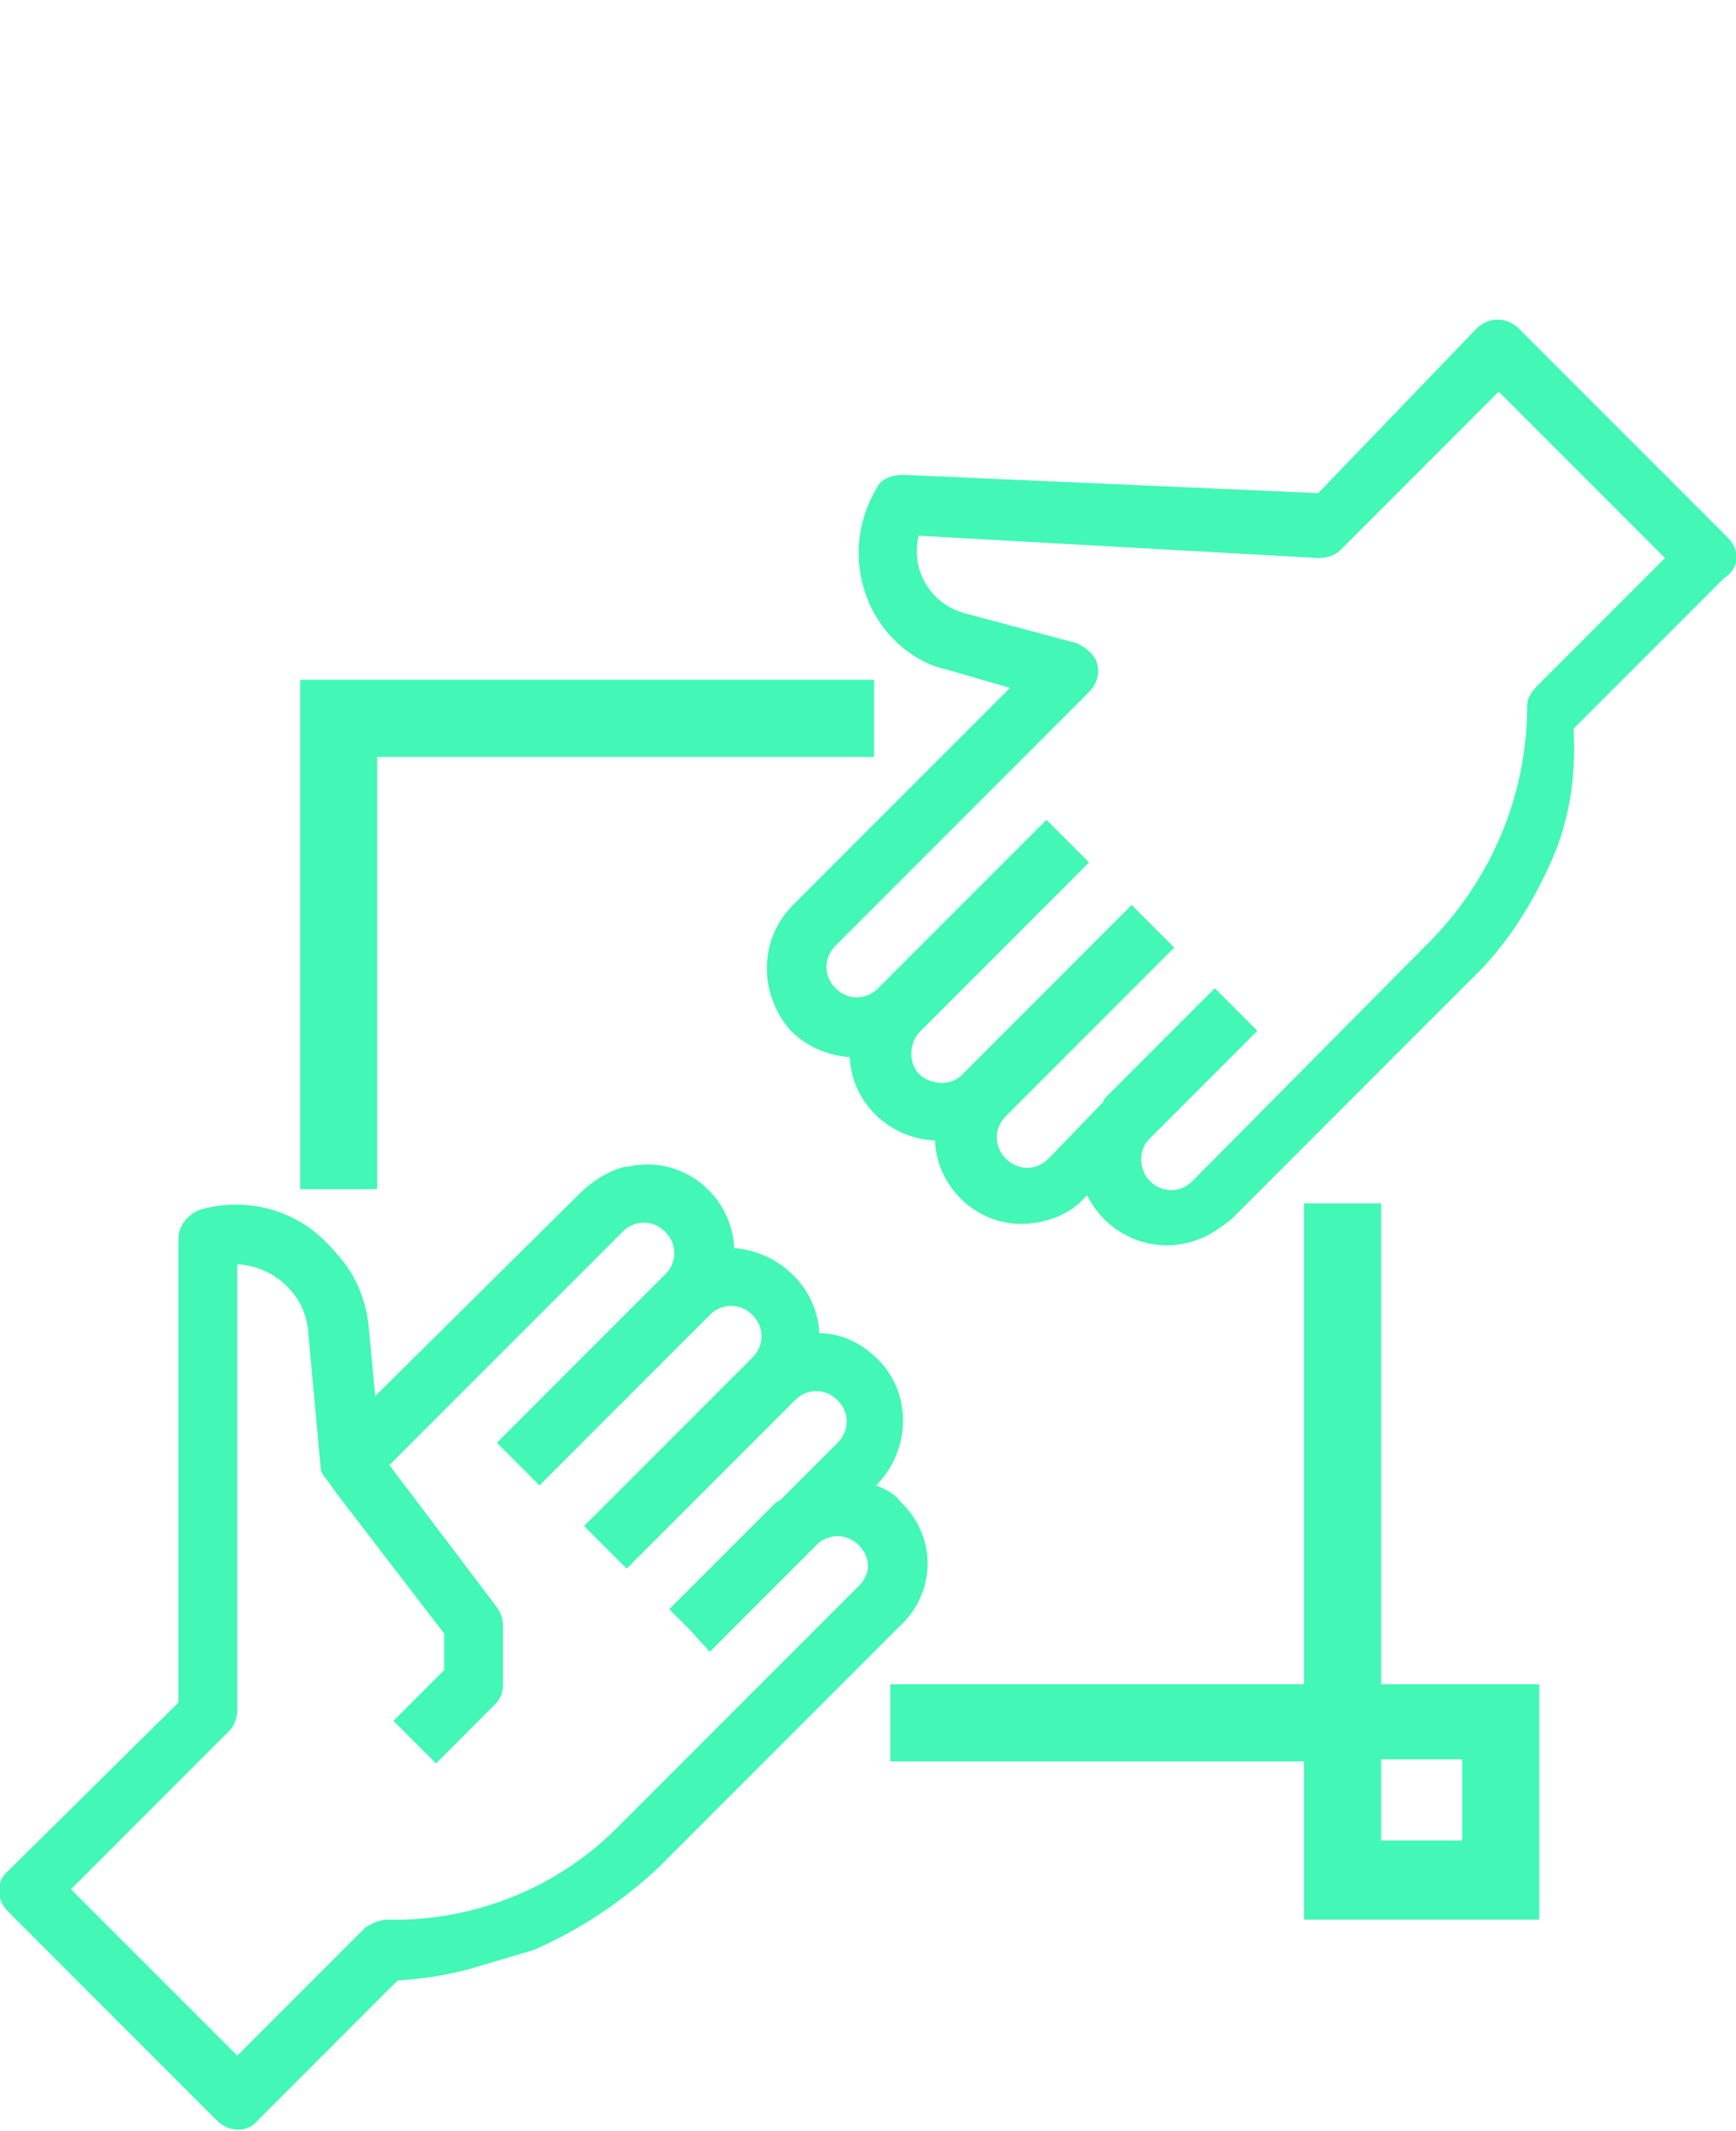
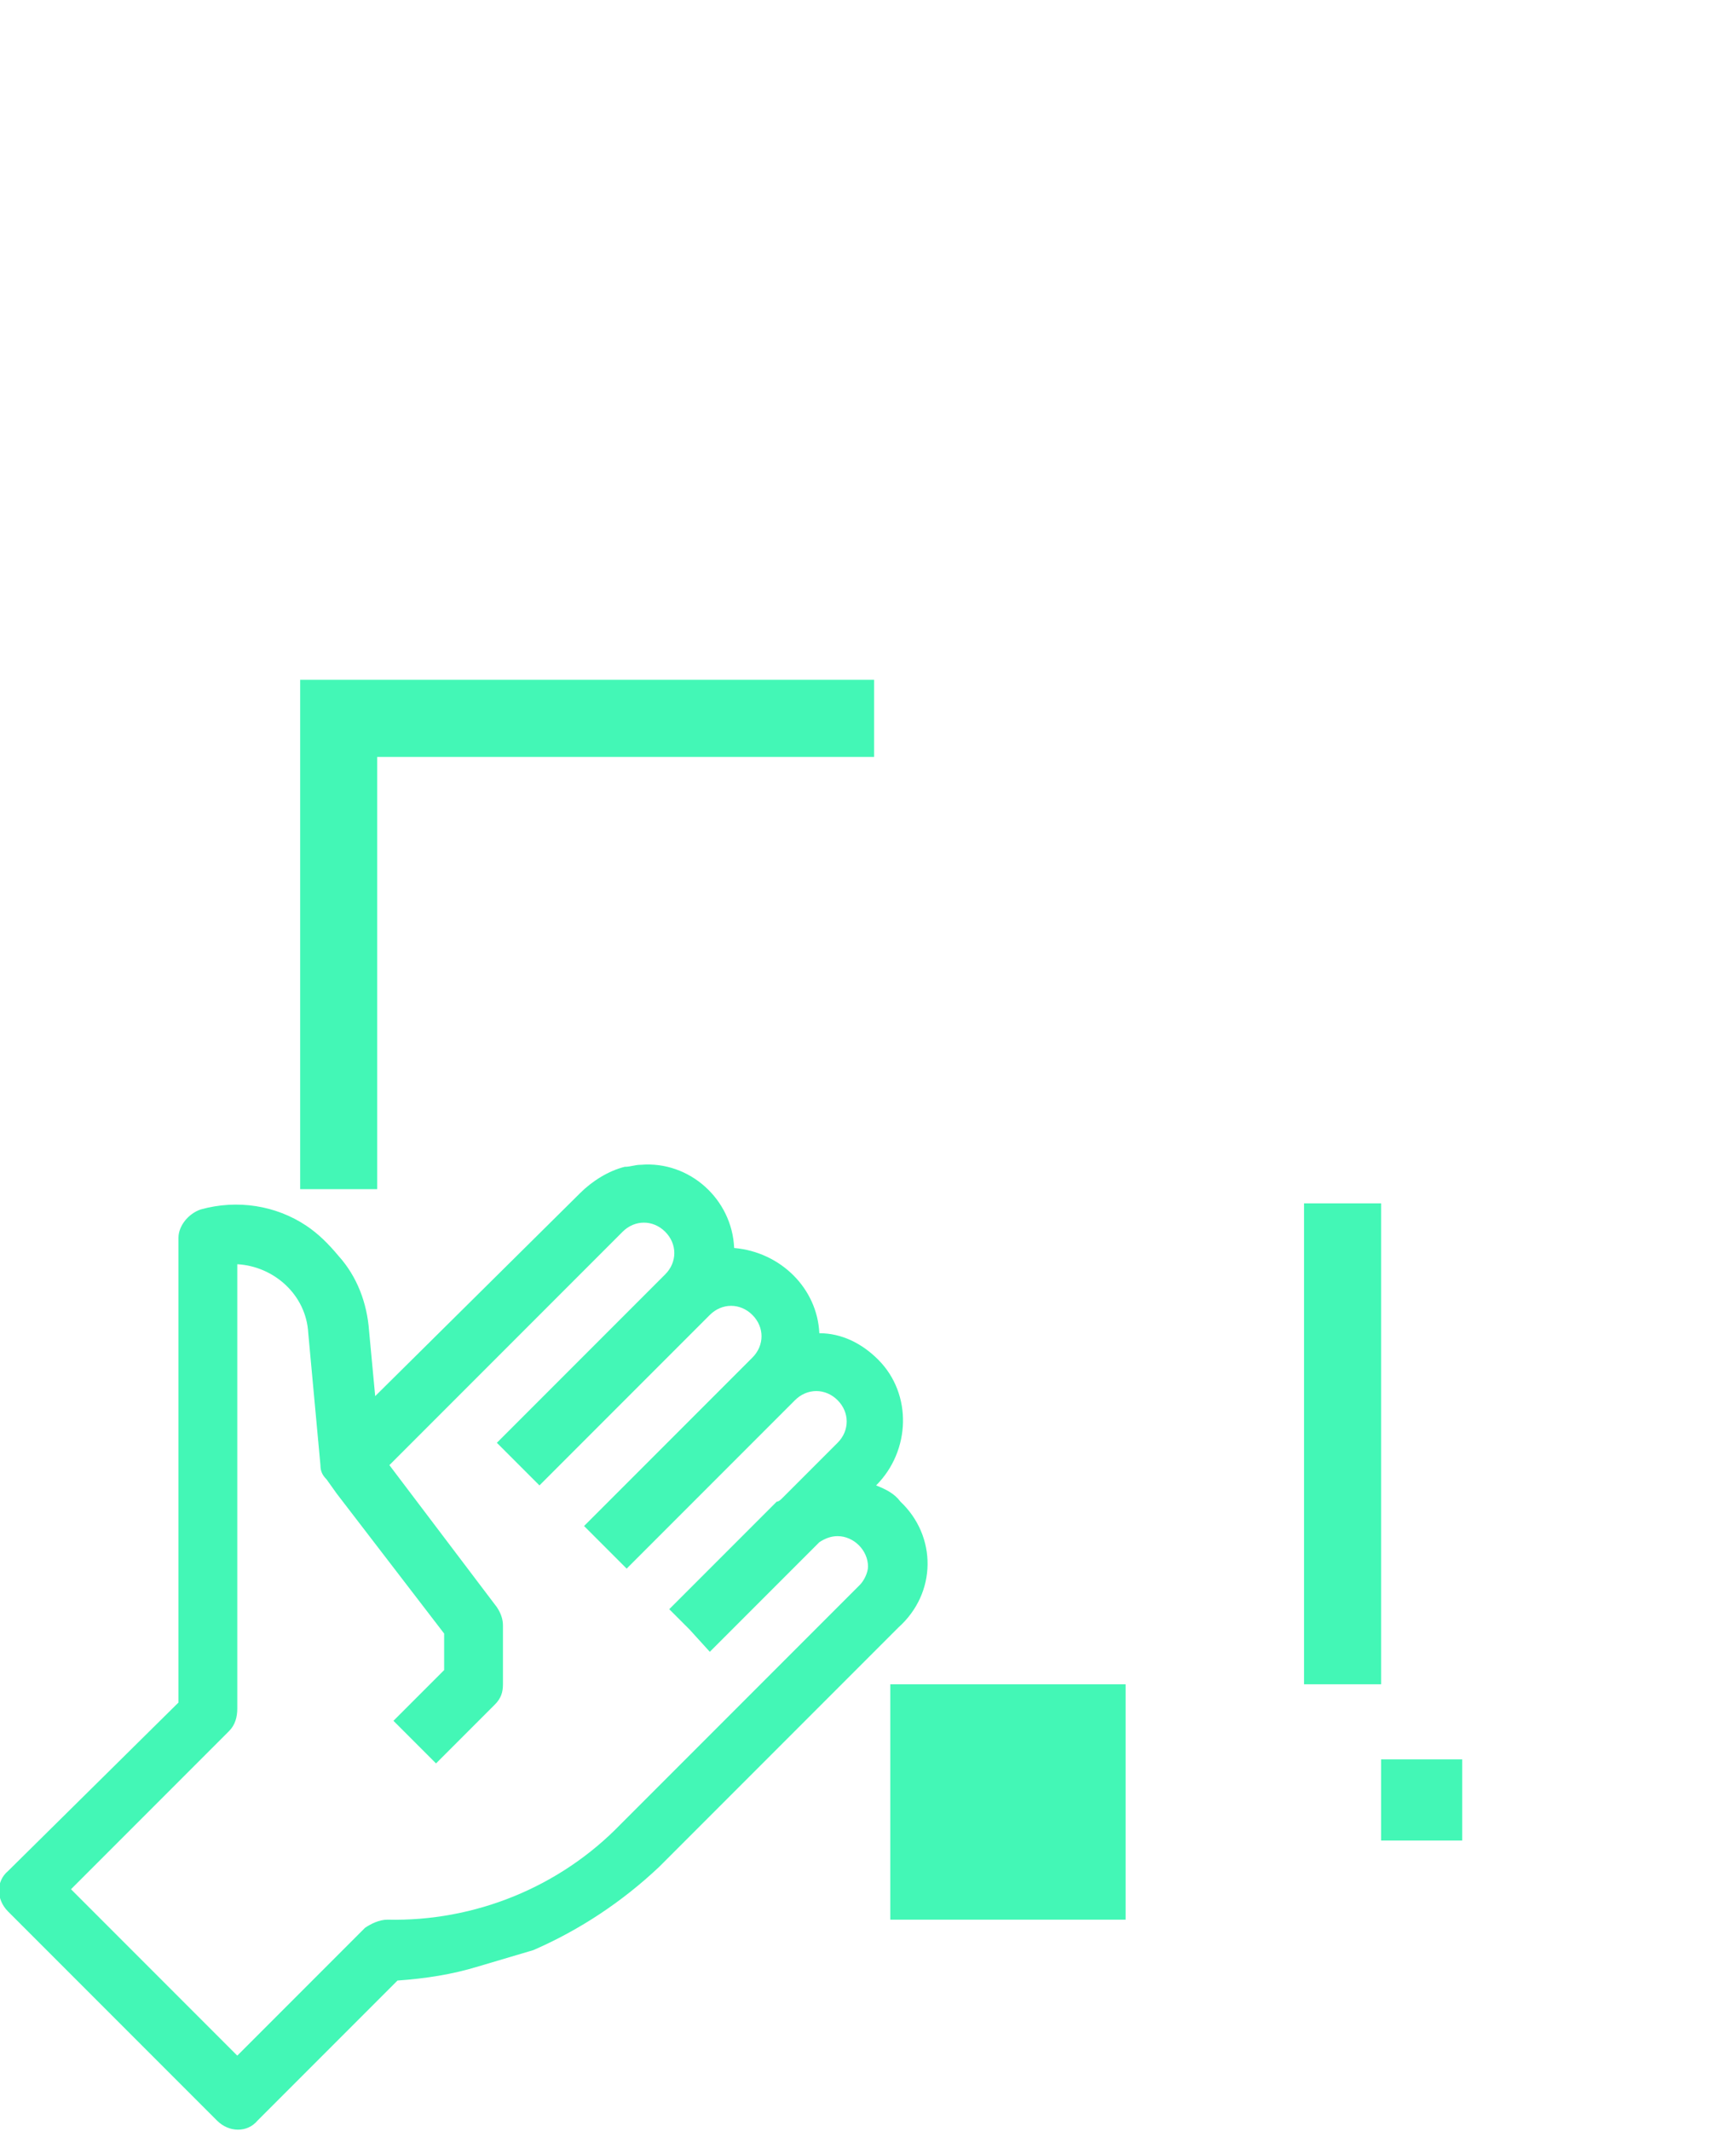
<svg xmlns="http://www.w3.org/2000/svg" version="1.1" id="Layer_5" x="0px" y="0px" width="85.6px" height="105px" viewBox="0 0 85.6 105" style="enable-background:new 0 0 85.6 105;" xml:space="preserve">
  <style type="text/css">
	.st0{fill:#43F7B6;}
</style>
  <path id="Path_1819" class="st0" d="M18.6,58.6h-3.8V33.5h28.3v3.8H18.6V58.6z" />
-   <path id="Path_1820" class="st0" d="M68.1,83V59.3h-3.8V83H43.9v3.8h20.4v7.8h11.6V83H68.1z M72.1,90.7h-4v-4h4V90.7z" />
+   <path id="Path_1820" class="st0" d="M68.1,83V59.3h-3.8V83H43.9v3.8v7.8h11.6V83H68.1z M72.1,90.7h-4v-4h4V90.7z" />
  <path id="Path_1821" class="st0" d="M42.4,78.1L30.6,89.9c-3,3.1-7.2,4.8-11.5,4.7c-0.4,0-0.8,0.2-1.1,0.4l-6.3,6.3l-8.2-8.2  l7.8-7.8c0.3-0.3,0.4-0.7,0.4-1.1V62.3c1.8,0.1,3.4,1.5,3.5,3.4l0.6,6.5c0,0.3,0.1,0.5,0.3,0.7l0.5,0.7l5.3,6.9v1.8l-2.5,2.5  l2.1,2.1l2.1-2.1l0.8-0.8c0.3-0.3,0.4-0.6,0.4-1v-2.9c0-0.3-0.1-0.6-0.3-0.9l-5.3-7l11.5-11.5c0.6-0.6,1.5-0.6,2.1,0s0.6,1.5,0,2.1  l-8.3,8.3l2.1,2.1l8.4-8.4c0.6-0.6,1.5-0.6,2.1,0s0.6,1.5,0,2.1l0,0l0,0l-8.3,8.3l2.1,2.1l8.3-8.3c0.6-0.6,1.5-0.6,2.1,0  s0.6,1.5,0,2.1l0,0l0,0l-2.7,2.7c-0.1,0.1-0.2,0.2-0.3,0.2L33,79.3l1,1l1,1.1l5.4-5.4c0.3-0.2,0.6-0.3,0.9-0.3  c0.8,0,1.5,0.7,1.5,1.5l0,0C42.8,77.5,42.6,77.9,42.4,78.1z M44.4,74c-0.3-0.4-0.7-0.6-1.2-0.8l0,0c1.7-1.7,1.8-4.5,0.1-6.2  c-0.8-0.8-1.8-1.3-2.9-1.3c-0.1-2.2-1.9-4-4.2-4.2c-0.1-2.4-2.2-4.3-4.6-4.1c-0.3,0-0.5,0.1-0.8,0.1c-0.8,0.2-1.6,0.7-2.2,1.3  l-10.1,10l-0.3-3.2c-0.1-1.4-0.6-2.7-1.5-3.7c-0.5-0.6-1-1.1-1.6-1.5c-1.5-1-3.4-1.3-5.2-0.8c-0.6,0.2-1.1,0.8-1.1,1.4v22.9  l-8.4,8.3c-0.6,0.5-0.6,1.4,0,2l0,0l10.3,10.3c0.6,0.6,1.5,0.6,2,0l0,0l6.9-6.9l0,0c1.4-0.1,2.7-0.3,4-0.7l2.7-0.8  c2.3-1,4.4-2.4,6.2-4.1l7.2-7.2l4.6-4.6C46.2,78.5,46.2,75.7,44.4,74L44.4,74L44.4,74z" />
-   <path id="Path_1822" class="st0" d="M85.2,26.5L74.9,16.2c-0.6-0.6-1.5-0.6-2.1,0L65,24.3l-20.5-0.9c-0.5,0-1.1,0.2-1.3,0.7  c-1.7,2.9-0.8,6.6,2,8.3l0,0c0.5,0.3,1,0.5,1.5,0.6l3.1,0.9l-1.5,1.5l-9.2,9.2c-1.7,1.7-1.7,4.4-0.1,6.2l0,0  c0.8,0.8,1.8,1.2,2.9,1.3c0.1,2.2,1.9,4,4.2,4.1c0.1,2.4,2.2,4.3,4.6,4.1c1.1-0.1,2.1-0.5,2.8-1.3l0.1-0.1c1.1,2.2,3.7,3.1,5.9,2  c0.4-0.2,0.8-0.5,1.2-0.8l5.3-5.3l6.5-6.5c1.8-1.7,3.1-3.8,4.1-6.1c0.8-1.9,1.1-4,1-6v-0.3l7.4-7.4C85.8,28,85.8,27.1,85.2,26.5  L85.2,26.5z M75.8,33.8c-0.3,0.3-0.5,0.6-0.5,1c0,4.3-1.7,8.4-4.7,11.5L58.8,58.2c-0.6,0.6-1.5,0.6-2.1,0c-0.5-0.5-0.6-1.4-0.1-2  l5.4-5.4l-1-1l-1.1-1.1L54.6,54c-0.1,0.1-0.2,0.2-0.2,0.3l-2.7,2.8c-0.6,0.6-1.5,0.6-2.1,0s-0.6-1.5,0-2.1l0,0l8.3-8.3l-2.1-2.1  l-8.3,8.3C47,53.5,46,53.5,45.4,53s-0.6-1.5-0.1-2.1l0.1-0.1l0,0l0,0l8.3-8.3l-2.1-2.1l-8.3,8.3c-0.6,0.6-1.5,0.6-2.1,0l0,0  c-0.6-0.6-0.6-1.5,0-2.1l12.5-12.5c0.6-0.6,0.6-1.5,0-2l0,0c-0.2-0.2-0.4-0.3-0.6-0.4l-5.6-1.5c-1.7-0.5-2.6-2.2-2.2-3.8l0,0  L65,27.5c0.4,0,0.8-0.1,1.1-0.4l7.8-7.8l8.2,8.2L75.8,33.8z" />
</svg>